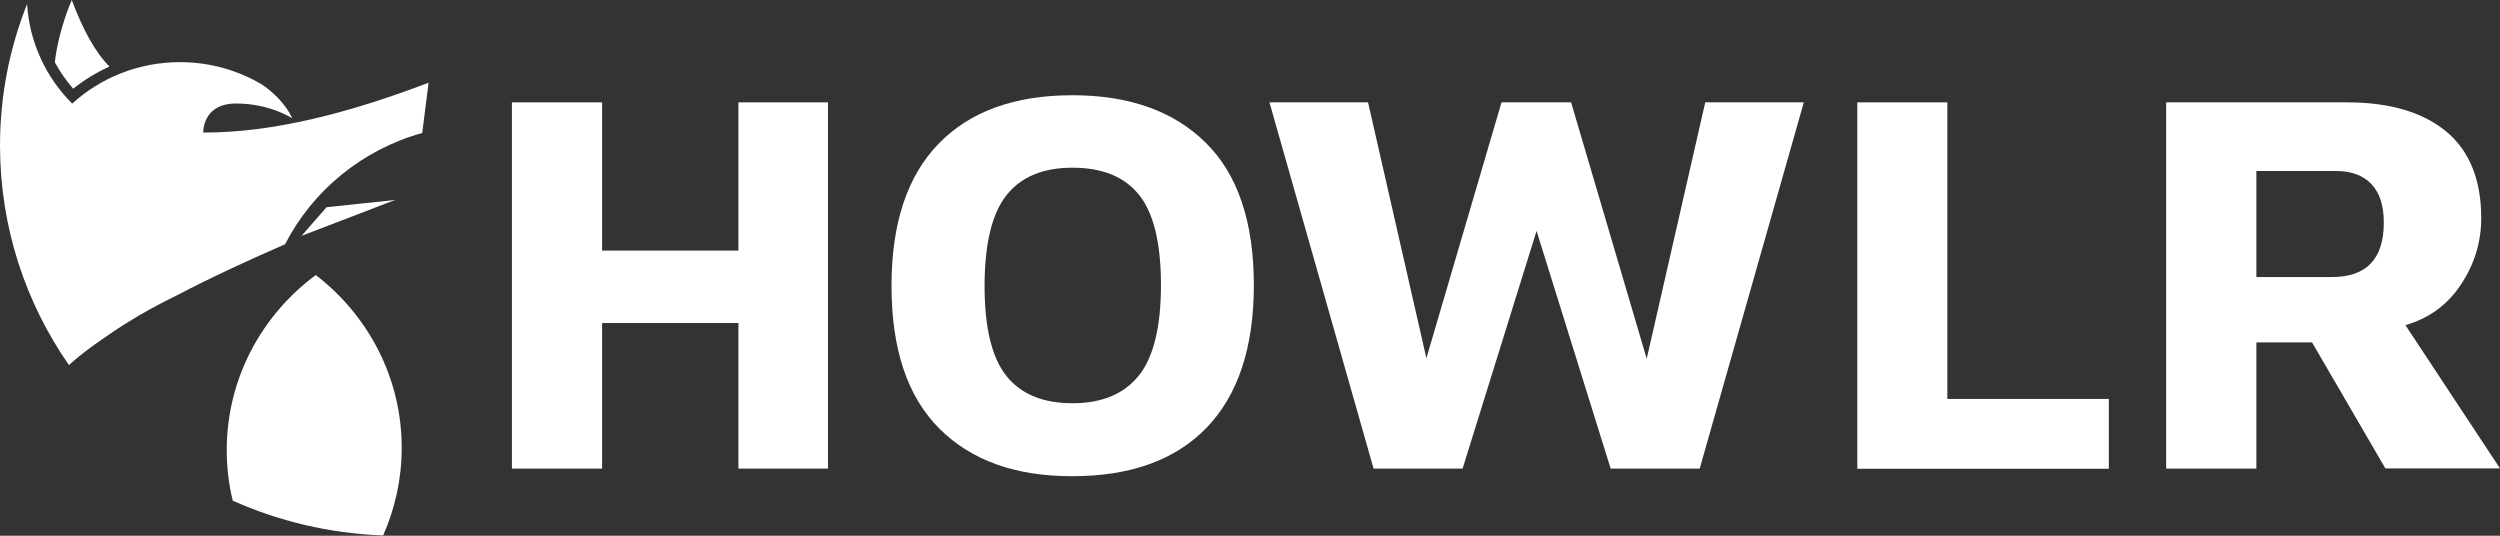
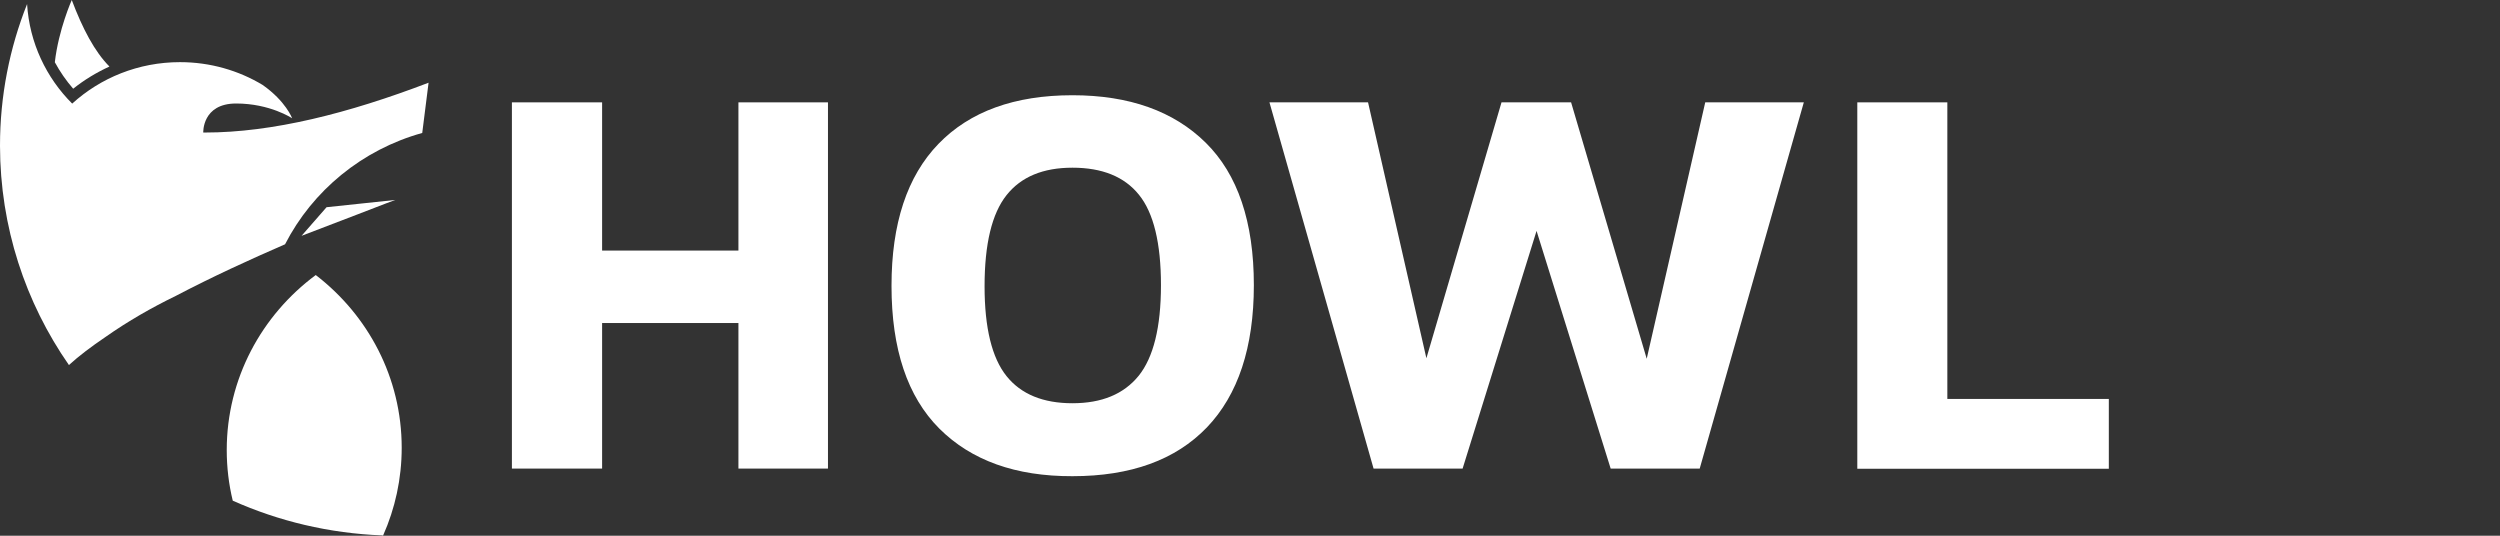
<svg xmlns="http://www.w3.org/2000/svg" width="210" height="45" viewBox="0 0 210 45" fill="none">
  <rect x="0" y="0" width="210" height="45" fill="#333333" stroke="none" />
  <path d="M7.477 1.09863e-06C2.936 3.366 -1.11991e-06 8.703 -1.11991e-06 14.706C-1.11991e-06 16.164 0.174 17.586 0.505 18.954C4.358 20.673 8.596 21.699 13.064 21.87L13.128 21.897C13.128 21.888 13.138 21.879 13.138 21.87C14.138 19.62 14.697 17.127 14.697 14.508C14.697 8.622 11.872 3.375 7.477 1.09863e-06Z" transform="translate(19.046 23.103)" fill="white" />
  <path d="M7.881 5.49316e-07L2.101 0.612L-1.11991e-06 3.015L4.725 1.206C6.67 0.441 7.881 5.49316e-07 7.881 5.49316e-07Z" transform="translate(25.33 16.794)" fill="white" />
  <path d="M5.789 30.321C6.642 29.547 7.688 28.755 8.862 27.963C10.771 26.622 12.761 25.488 14.761 24.516C17.798 22.923 21.037 21.438 23.945 20.178C26.257 15.669 30.422 12.231 35.468 10.827L36 6.606C29.257 9.18 22.899 10.791 17.211 10.791C17.165 10.791 17.119 10.791 17.073 10.791C17.073 10.791 16.973 8.352 19.835 8.352C22.688 8.352 24.541 9.594 24.541 9.594C24.541 9.594 24.009 8.163 22.064 6.795C20.046 5.58 17.661 4.878 15.119 4.878C11.624 4.878 8.44 6.201 6.064 8.361C3.89 6.192 2.477 3.258 2.275 -4.29153e-09C0.807 3.69 6.99944e-08 7.704 6.99944e-08 11.898C0.009 18.729 2.138 25.074 5.789 30.321Z" transform="translate(0 0.342)" fill="white" />
  <path d="M1.541 7.452C2.477 6.705 3.505 6.084 4.587 5.589C3.349 4.347 2.321 2.394 1.422 0C1.422 0 0.312 2.484 1.39989e-07 5.229C0.431 6.021 0.945 6.768 1.541 7.452Z" transform="translate(4.606)" fill="white" />
  <path d="M0 2.65024e-08H7.577V12.45H19.028V2.65024e-08H26.549V30.763H19.028V18.536H7.577V30.763H0V2.65024e-08Z" transform="translate(43 8.598)" fill="white" />
  <path d="M4.014 27.998C1.338 25.317 -8.5965e-07 21.329 -8.5965e-07 16.007C-8.5965e-07 10.782 1.31 6.808 3.944 4.085C6.577 1.362 10.338 0 15.197 0C19.972 0 23.704 1.334 26.394 3.988C29.084 6.642 30.437 10.643 30.437 15.951C30.437 21.176 29.113 25.164 26.493 27.901C23.859 30.638 20.099 32 15.197 32C10.422 32.014 6.704 30.68 4.014 27.998ZM20.761 23.566C22 22.023 22.634 19.494 22.634 15.951C22.634 12.422 22.014 9.879 20.789 8.365C19.563 6.836 17.69 6.086 15.197 6.086C12.732 6.086 10.887 6.85 9.662 8.393C8.437 9.935 7.817 12.478 7.817 16.049C7.817 19.55 8.437 22.065 9.662 23.593C10.887 25.122 12.746 25.872 15.197 25.872C17.662 25.872 19.507 25.108 20.761 23.566Z" transform="translate(74.887 8)" fill="white" />
  <path d="M44.887 2.65024e-08L36.141 30.763H28.662L22.437 10.796L16.225 30.763H8.746L-1.7193e-06 2.65024e-08H8.282L13.183 21.495L19.493 2.65024e-08H25.338L31.69 21.537L36.606 2.65024e-08H44.887Z" transform="translate(106.634 8.598)" fill="white" />
  <path d="M-1.7193e-06 2.65024e-08H7.577V24.913H21.141V30.777H0.014V2.65024e-08H-1.7193e-06Z" transform="translate(156 8.598)" fill="white" />
-   <path d="M18.422 30.763L12.254 20.162H7.577V30.763H-3.4386e-06V2.65024e-08H15.197C18.775 2.65024e-08 21.549 0.82 23.521 2.446C25.479 4.071 26.465 6.503 26.465 9.726C26.465 11.727 25.901 13.575 24.775 15.284C23.648 16.993 22.099 18.133 20.099 18.716L28.042 30.749H18.422V30.763ZM18.282 10.102C18.282 8.684 17.944 7.614 17.253 6.878C16.563 6.142 15.563 5.766 14.268 5.766H7.577V14.673H13.93C16.831 14.673 18.282 13.145 18.282 10.102Z" transform="translate(181.958 8.598)" fill="white" />
</svg>